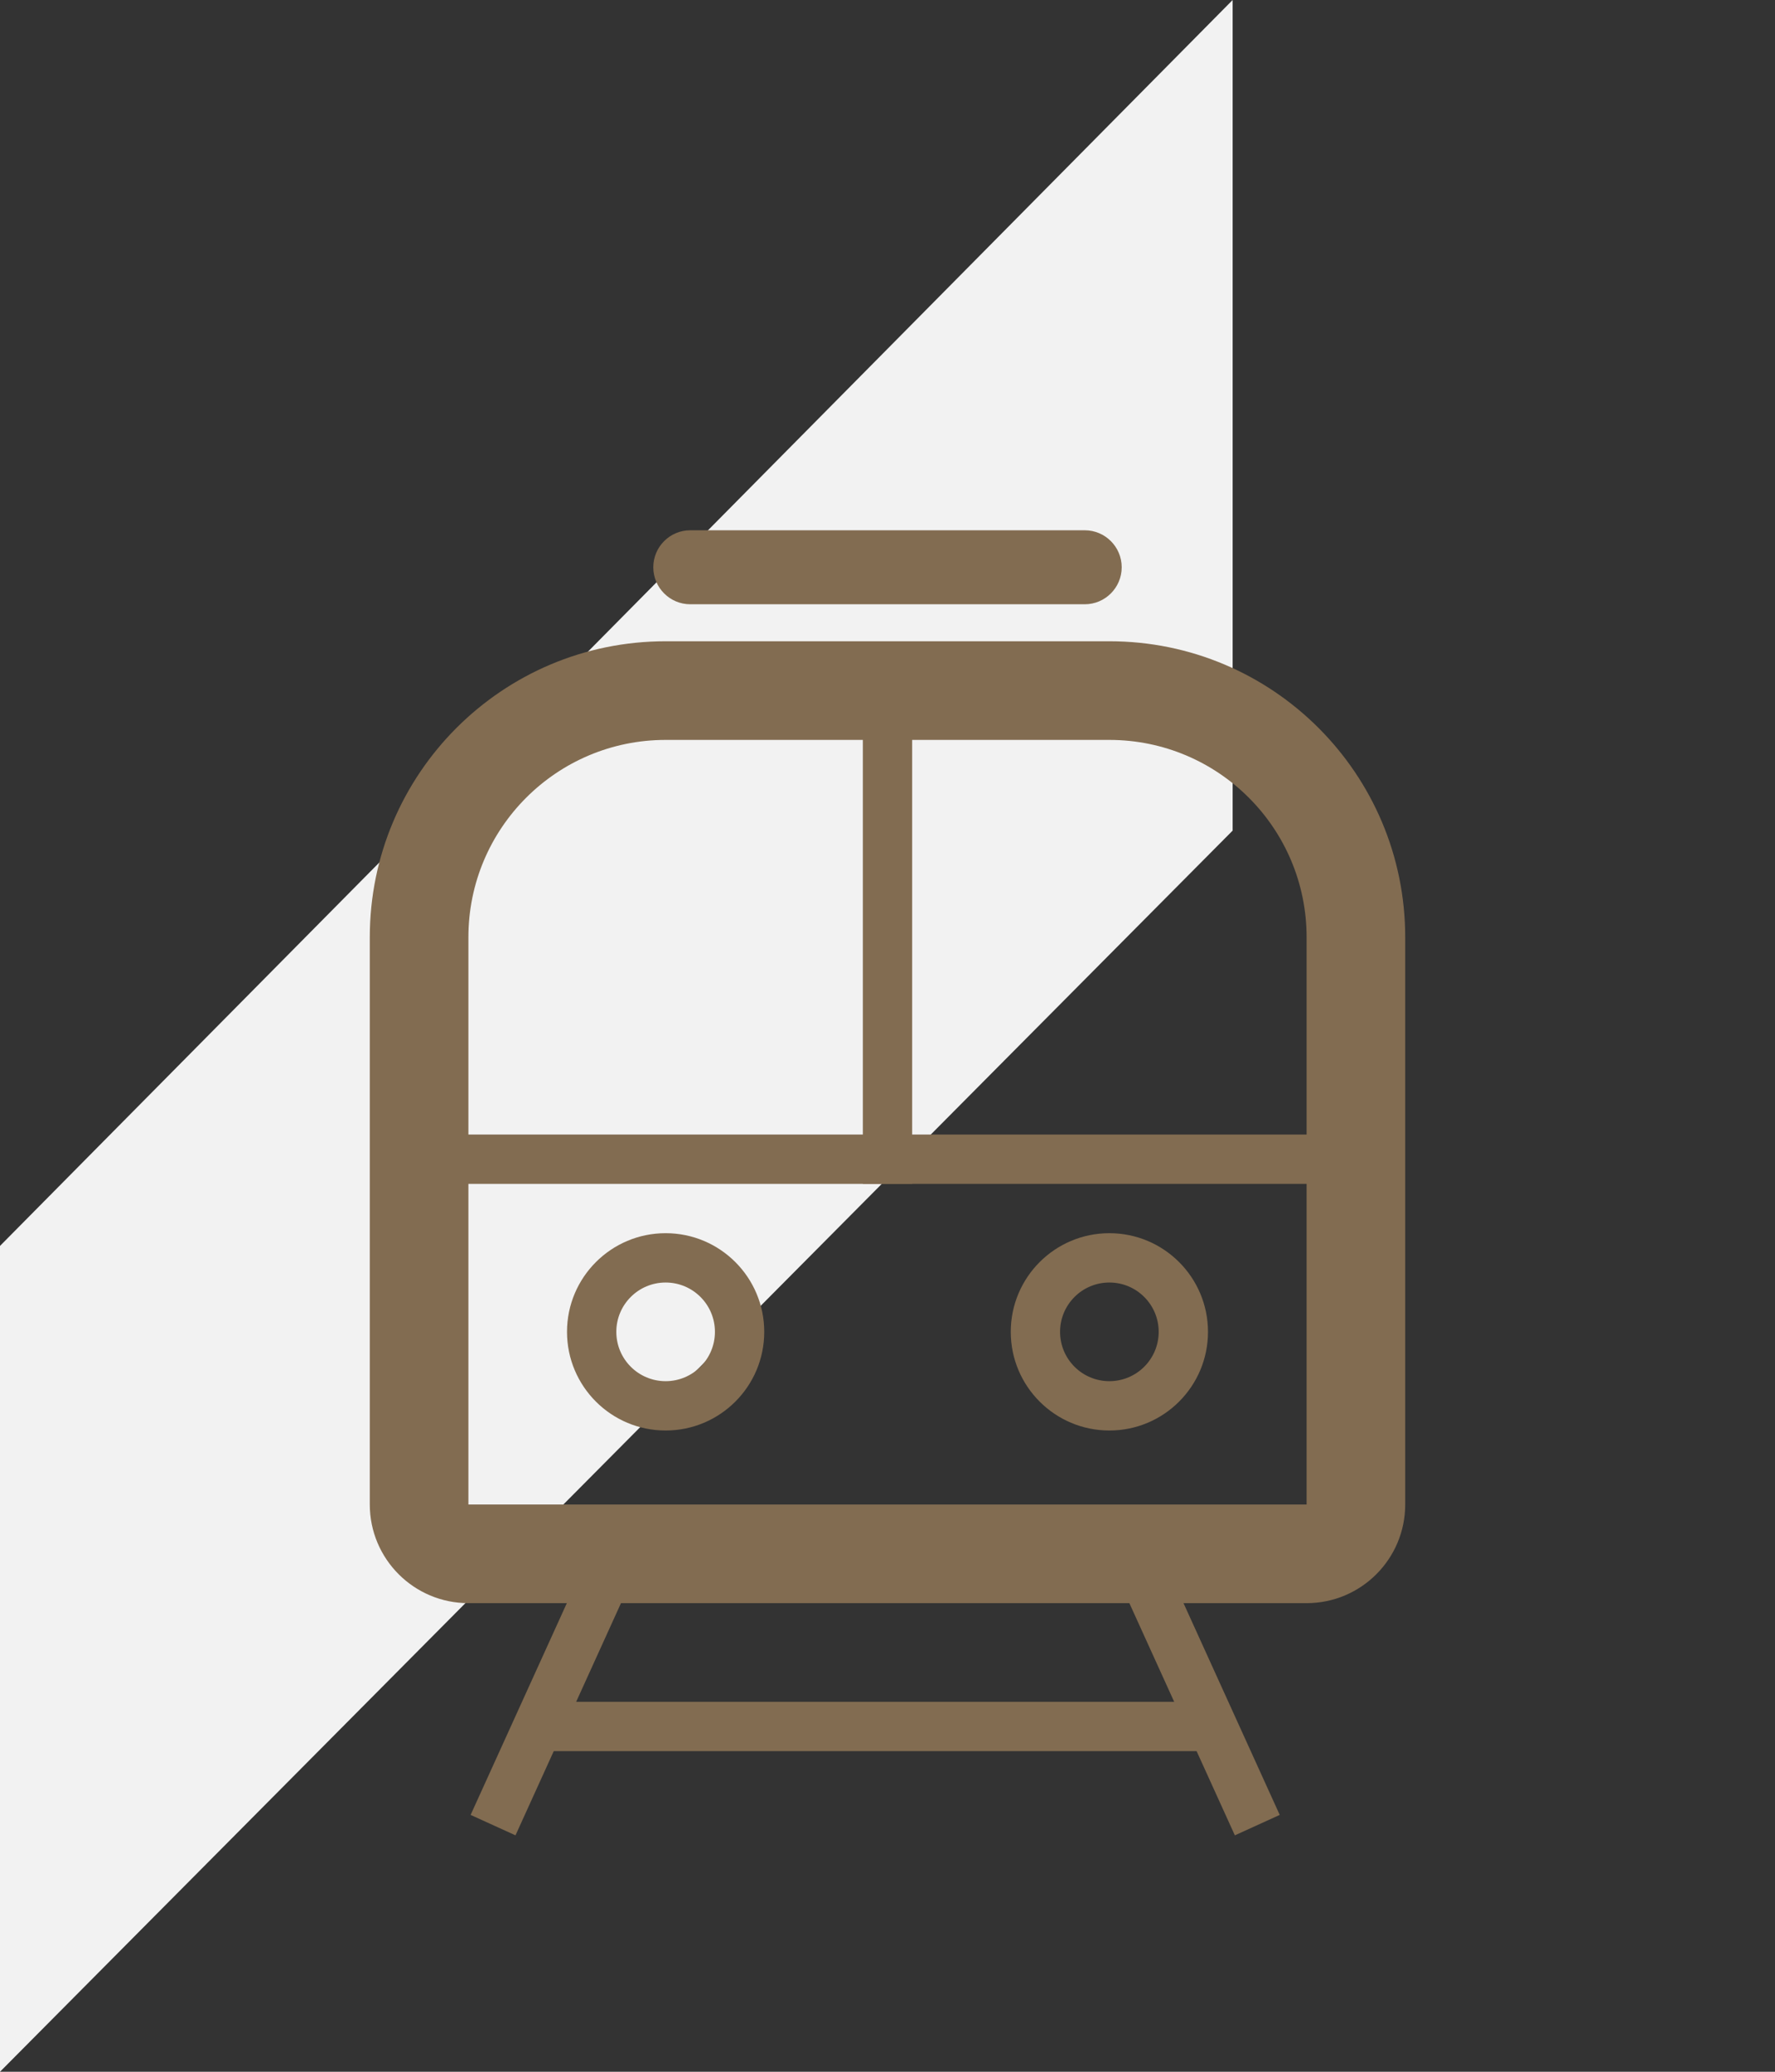
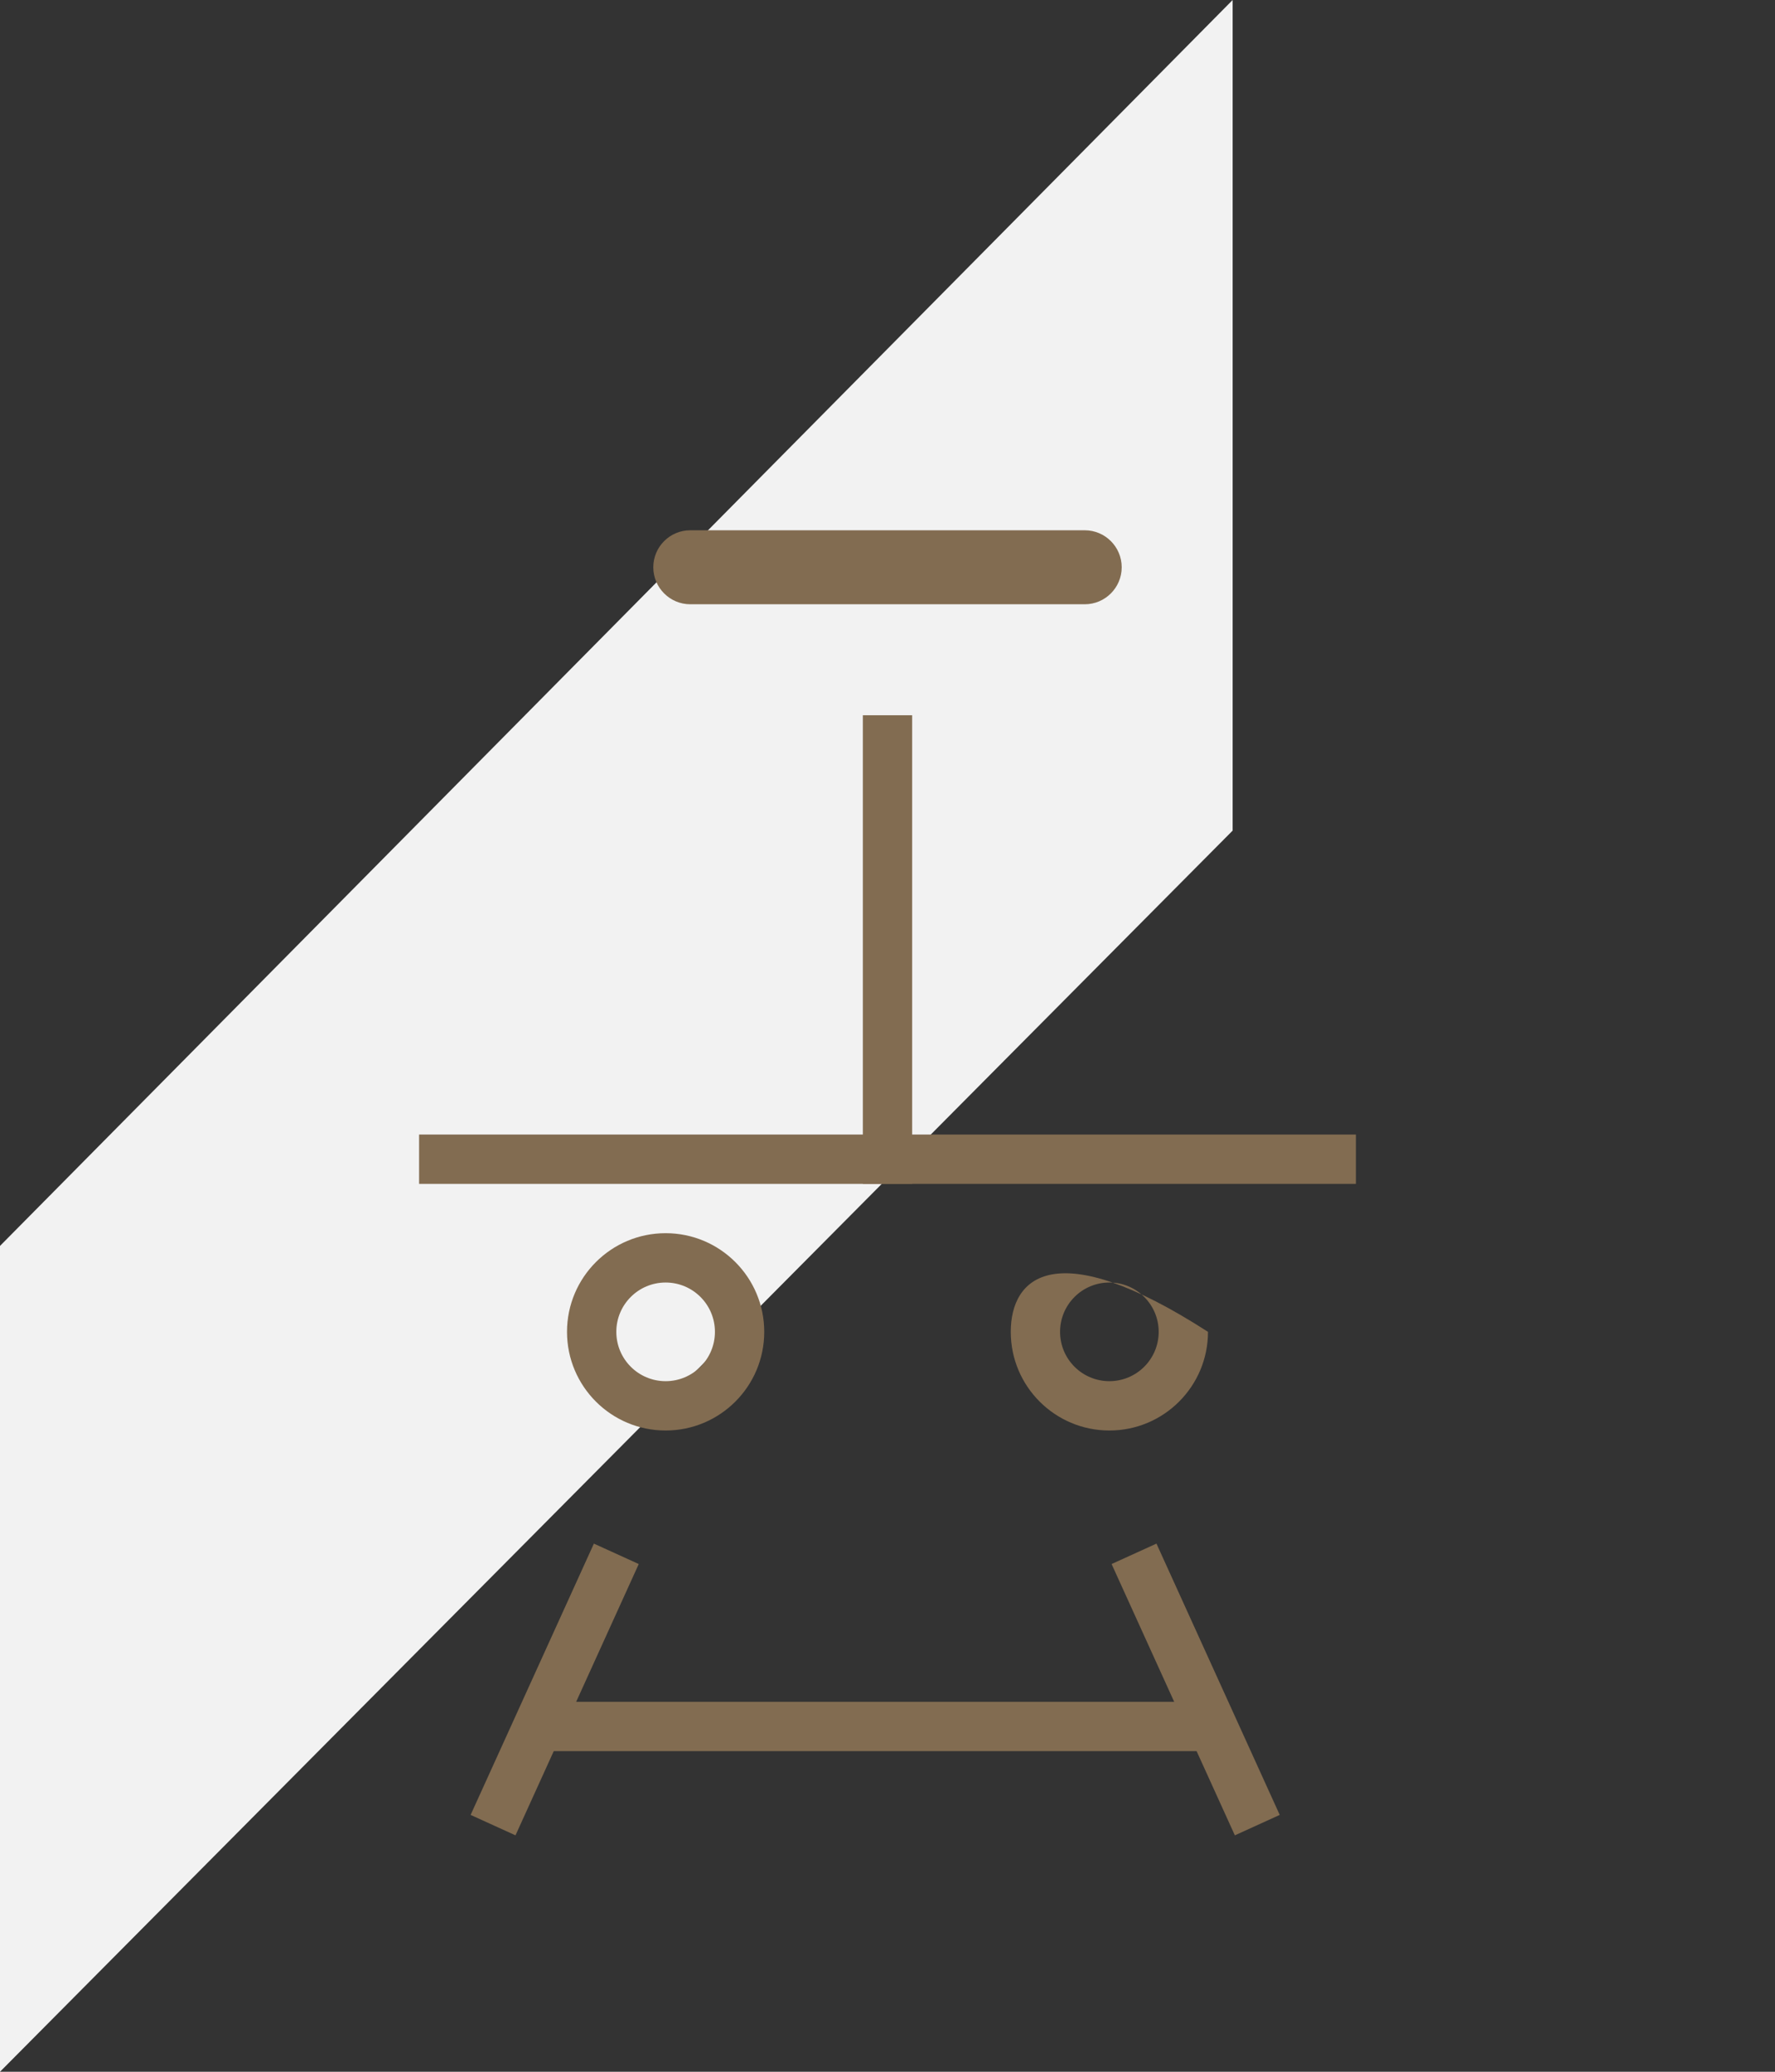
<svg xmlns="http://www.w3.org/2000/svg" width="72" height="84" viewBox="0 0 72 84" fill="none">
  <rect x="0" y="0" width="72" height="84" fill="#333333" stroke="none" />
  <path d="M0 50.516V84L50 33.677V0L0 50.516Z" fill="#F2F2F2" />
-   <path fill-rule="evenodd" clip-rule="evenodd" d="M45 30H27C22.582 30 19 33.582 19 38L19 61H53V38C53 33.582 49.418 30 45 30ZM27 26C20.373 26 15 31.373 15 38V61C15 63.209 16.791 65 19 65H53C55.209 65 57 63.209 57 61V38C57 31.373 51.627 26 45 26H27Z" fill="#826C51" />
  <path fill-rule="evenodd" clip-rule="evenodd" d="M55 48H17V46H55V48Z" fill="#826C51" />
  <path fill-rule="evenodd" clip-rule="evenodd" d="M37 29V48H35V29H37Z" fill="#826C51" />
  <path fill-rule="evenodd" clip-rule="evenodd" d="M26.5 23C26.5 22.172 27.172 21.5 28 21.5H44C44.828 21.5 45.5 22.172 45.5 23C45.5 23.828 44.828 24.5 44 24.5H28C27.172 24.5 26.5 23.828 26.5 23Z" fill="#826C51" />
  <path fill-rule="evenodd" clip-rule="evenodd" d="M49 71L22 71V69L49 69V71Z" fill="#826C51" />
  <path fill-rule="evenodd" clip-rule="evenodd" d="M27 56C28.105 56 29 55.105 29 54C29 52.895 28.105 52 27 52C25.895 52 25 52.895 25 54C25 55.105 25.895 56 27 56ZM27 58C29.209 58 31 56.209 31 54C31 51.791 29.209 50 27 50C24.791 50 23 51.791 23 54C23 56.209 24.791 58 27 58Z" fill="#826C51" />
-   <path fill-rule="evenodd" clip-rule="evenodd" d="M45 56C46.105 56 47 55.105 47 54C47 52.895 46.105 52 45 52C43.895 52 43 52.895 43 54C43 55.105 43.895 56 45 56ZM45 58C47.209 58 49 56.209 49 54C49 51.791 47.209 50 45 50C42.791 50 41 51.791 41 54C41 56.209 42.791 58 45 58Z" fill="#826C51" />
+   <path fill-rule="evenodd" clip-rule="evenodd" d="M45 56C46.105 56 47 55.105 47 54C47 52.895 46.105 52 45 52C43.895 52 43 52.895 43 54C43 55.105 43.895 56 45 56ZM45 58C47.209 58 49 56.209 49 54C42.791 50 41 51.791 41 54C41 56.209 42.791 58 45 58Z" fill="#826C51" />
  <path fill-rule="evenodd" clip-rule="evenodd" d="M19.09 73.586L24.09 62.586L25.91 63.414L20.91 74.414L19.09 73.586Z" fill="#826C51" />
  <path fill-rule="evenodd" clip-rule="evenodd" d="M45.09 63.414L50.09 74.414L51.91 73.586L46.91 62.586L45.09 63.414Z" fill="#826C51" />
</svg>